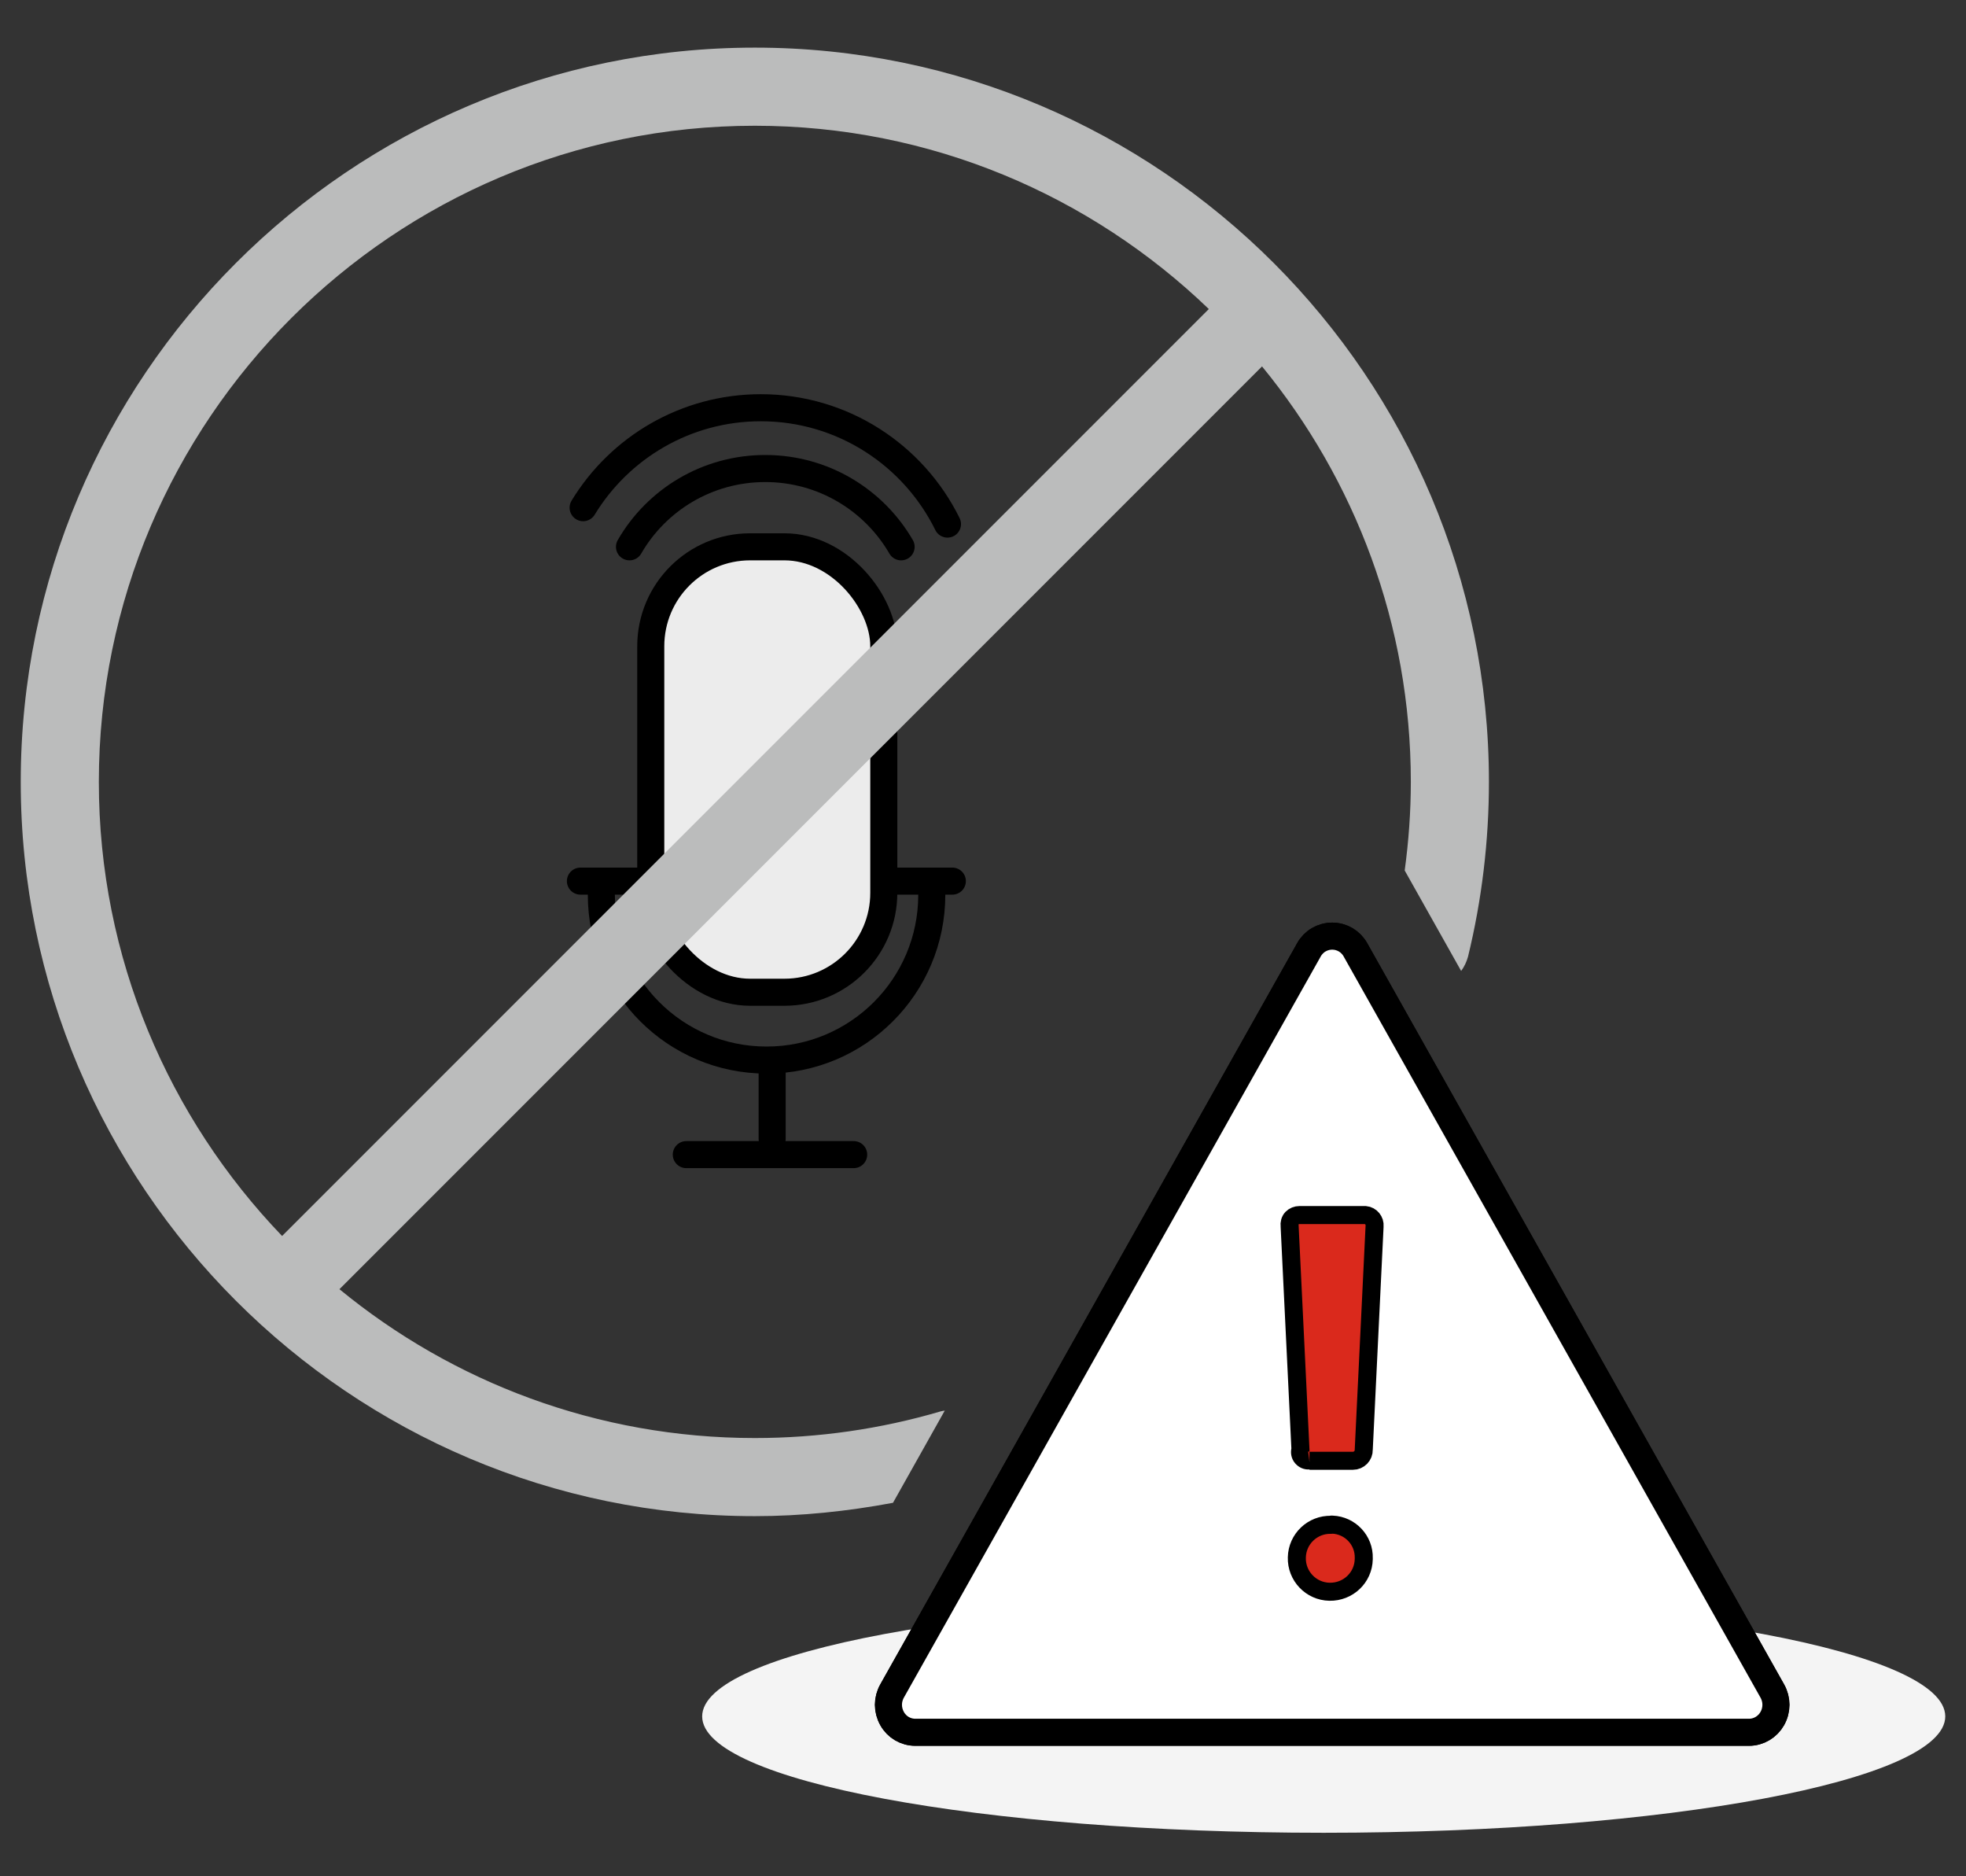
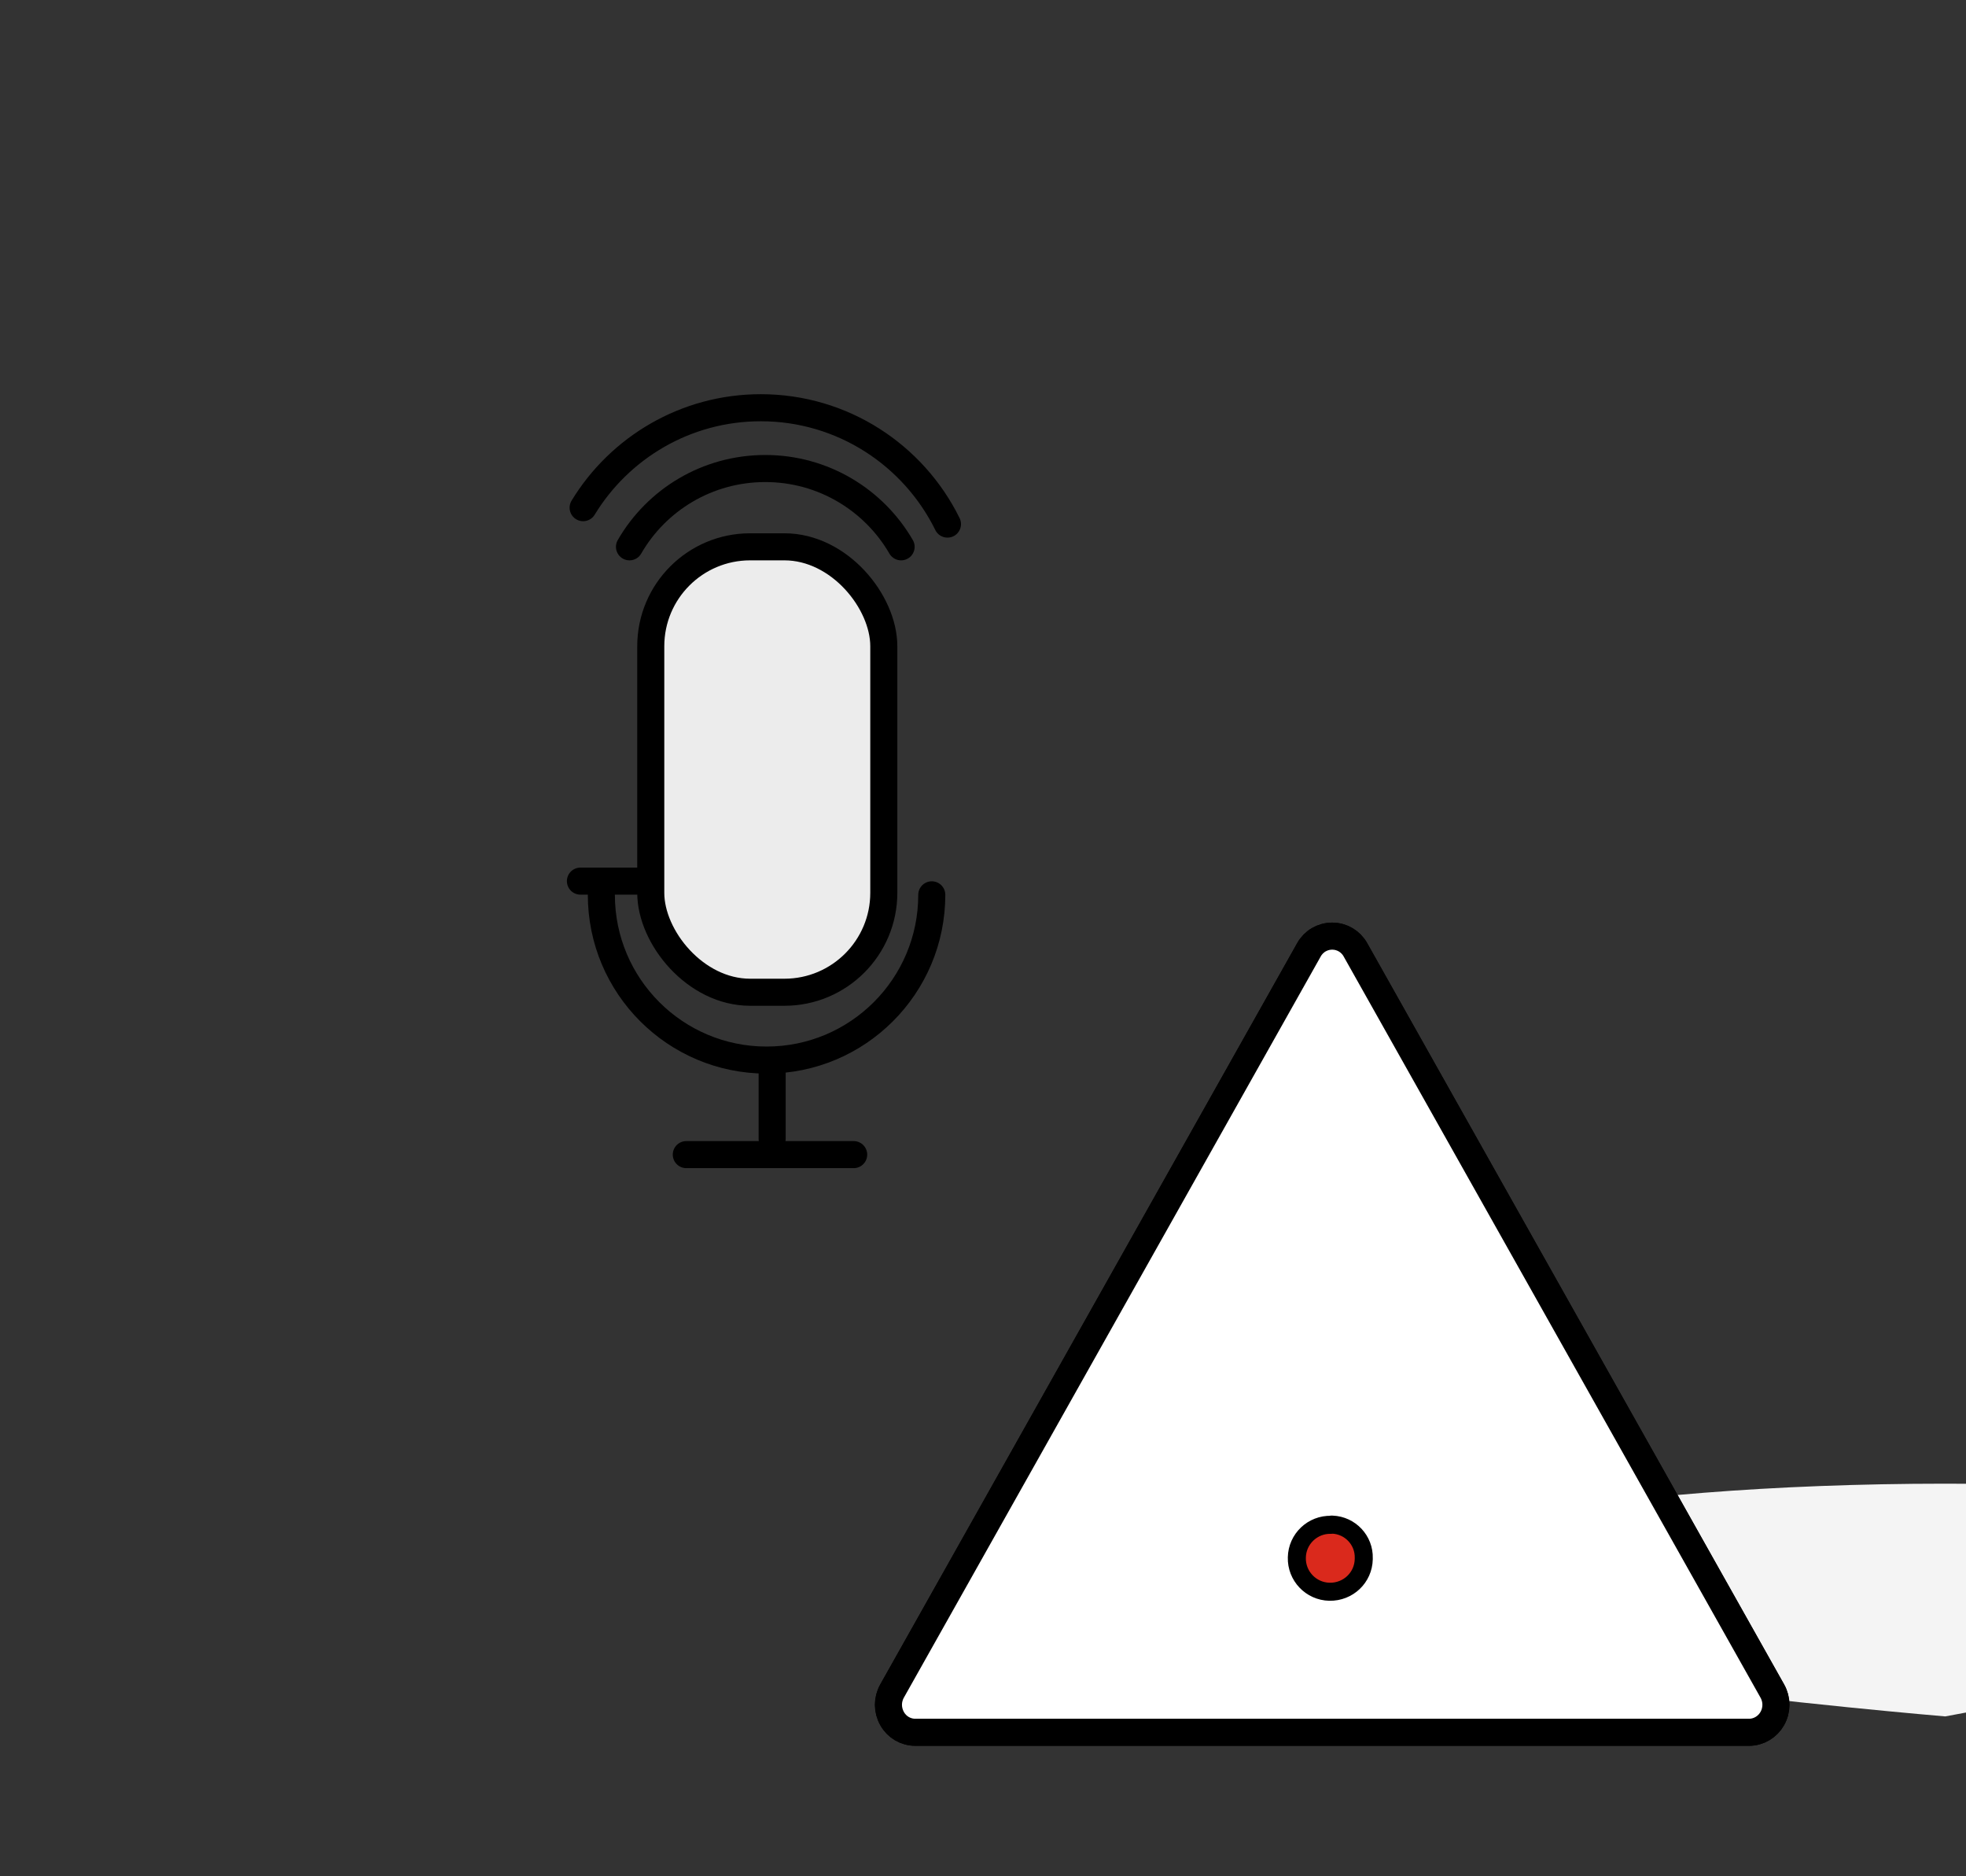
<svg xmlns="http://www.w3.org/2000/svg" id="Layer_1" viewBox="0 0 109 104">
  <rect x="0" y="0" width="109" height="104" fill="#333333" stroke="none" />
  <defs>
    <style>.cls-1,.cls-2,.cls-3,.cls-4{stroke-miterlimit:10;}.cls-1,.cls-2,.cls-3,.cls-4,.cls-5,.cls-6{stroke:#000;}.cls-1,.cls-3,.cls-4,.cls-6{stroke-width:1.5px;}.cls-1,.cls-6{fill:none;}.cls-2,.cls-5{fill:#da291c;}.cls-7{fill:#f4f4f4;}.cls-3{fill:#fff;}.cls-4{fill:#ececec;}.cls-5,.cls-6{stroke-linecap:round;stroke-linejoin:round;}.cls-8{fill:#bbbcbc;}</style>
  </defs>
  <g>
    <line class="cls-6" x1="32.18" y1="48.84" x2="36.08" y2="48.84" />
    <g>
      <rect class="cls-4" x="36.08" y="30.31" width="12.92" height="24.69" rx="5.51" ry="5.51" />
-       <line class="cls-6" x1="49.47" y1="48.84" x2="52.8" y2="48.84" />
      <line class="cls-6" x1="38.05" y1="64" x2="47.33" y2="64" />
      <path class="cls-6" d="M51.66,49.6c0,5.06-4.1,9.16-9.16,9.16h0c-5.06,0-9.16-4.1-9.16-9.16" />
      <line class="cls-6" x1="42.81" y1="59.06" x2="42.81" y2="63.13" />
      <path class="cls-6" d="M34.9,30.31c1.5-2.6,4.31-4.34,7.53-4.34s6.03,1.75,7.53,4.34" />
      <path class="cls-6" d="M32.33,28.14c2.02-3.32,5.68-5.54,9.85-5.54,4.54,0,8.47,2.63,10.35,6.45" />
    </g>
  </g>
  <g id="Group_4654">
-     <path id="Path_5942" class="cls-7" d="M107.85,95.14c0,3.56-15.43,6.45-34.46,6.45s-34.46-2.88-34.46-6.45,15.43-6.45,34.46-6.45,34.46,2.88,34.46,6.45" />
+     <path id="Path_5942" class="cls-7" d="M107.85,95.14s-34.46-2.88-34.46-6.45,15.43-6.45,34.46-6.45,34.46,2.88,34.46,6.45" />
  </g>
  <g>
    <path id="Path_5943" class="cls-1" d="M73.86,51.89c-.54,0-1.03,.29-1.29,.76l-23.11,41.08c-.27,.48-.27,1.05,0,1.53,.26,.47,.75,.76,1.29,.76h46.22c.54,0,1.03-.3,1.29-.76,.27-.48,.27-1.05,0-1.53l-23.11-41.08c-.26-.47-.75-.76-1.29-.76" />
    <path id="Path_5944" class="cls-3" d="M73.86,51.89c-.54,0-1.03,.29-1.29,.76l-23.11,41.08c-.27,.48-.27,1.05,0,1.53,.26,.47,.75,.76,1.29,.76h46.22c.54,0,1.03-.3,1.29-.76,.27-.48,.27-1.05,0-1.53l-23.11-41.08c-.26-.47-.75-.76-1.29-.76" />
    <path id="Path_5946" class="cls-5" d="M73.8,84.52c-1.02-.03-1.88,.78-1.9,1.81-.03,1.02,.78,1.88,1.81,1.9s1.88-.78,1.9-1.81c0-.02,0-.03,0-.05,.03-.99-.75-1.82-1.74-1.86h-.06Z" />
-     <path id="Path_5947" class="cls-2" d="M72.6,80.97h2.41c.34,0,.61-.28,.6-.62h0s.6-12.38,.6-12.38c.03-.31-.2-.59-.51-.62h-3.65c-.16,0-.31,.06-.42,.17-.11,.12-.15,.28-.13,.44l.6,12.38c-.05,.15-.02,.32,.08,.44,.1,.12,.25,.19,.41,.17" />
  </g>
-   <path class="cls-8" d="M41.85,2.64C19.41,2.64,1.15,20.9,1.15,43.34s18.26,40.7,40.7,40.7c2.58,0,5.14-.27,7.66-.74l2.87-5.11c-.07,.01-.15,.02-.22,.04-3.33,.98-6.8,1.48-10.31,1.48-8.73,0-16.76-3.1-23.03-8.25L69.97,20.31c5.15,6.28,8.25,14.3,8.25,23.03,0,1.65-.12,3.29-.34,4.91l3.13,5.57c.17-.23,.3-.5,.38-.79,.77-3.16,1.16-6.42,1.16-9.69,0-22.44-18.26-40.7-40.7-40.7ZM5.48,43.34C5.48,23.29,21.8,6.97,41.85,6.97c9.76,0,18.63,3.87,25.17,10.16L15.64,68.51c-6.28-6.54-10.16-15.41-10.16-25.17Z" />
</svg>